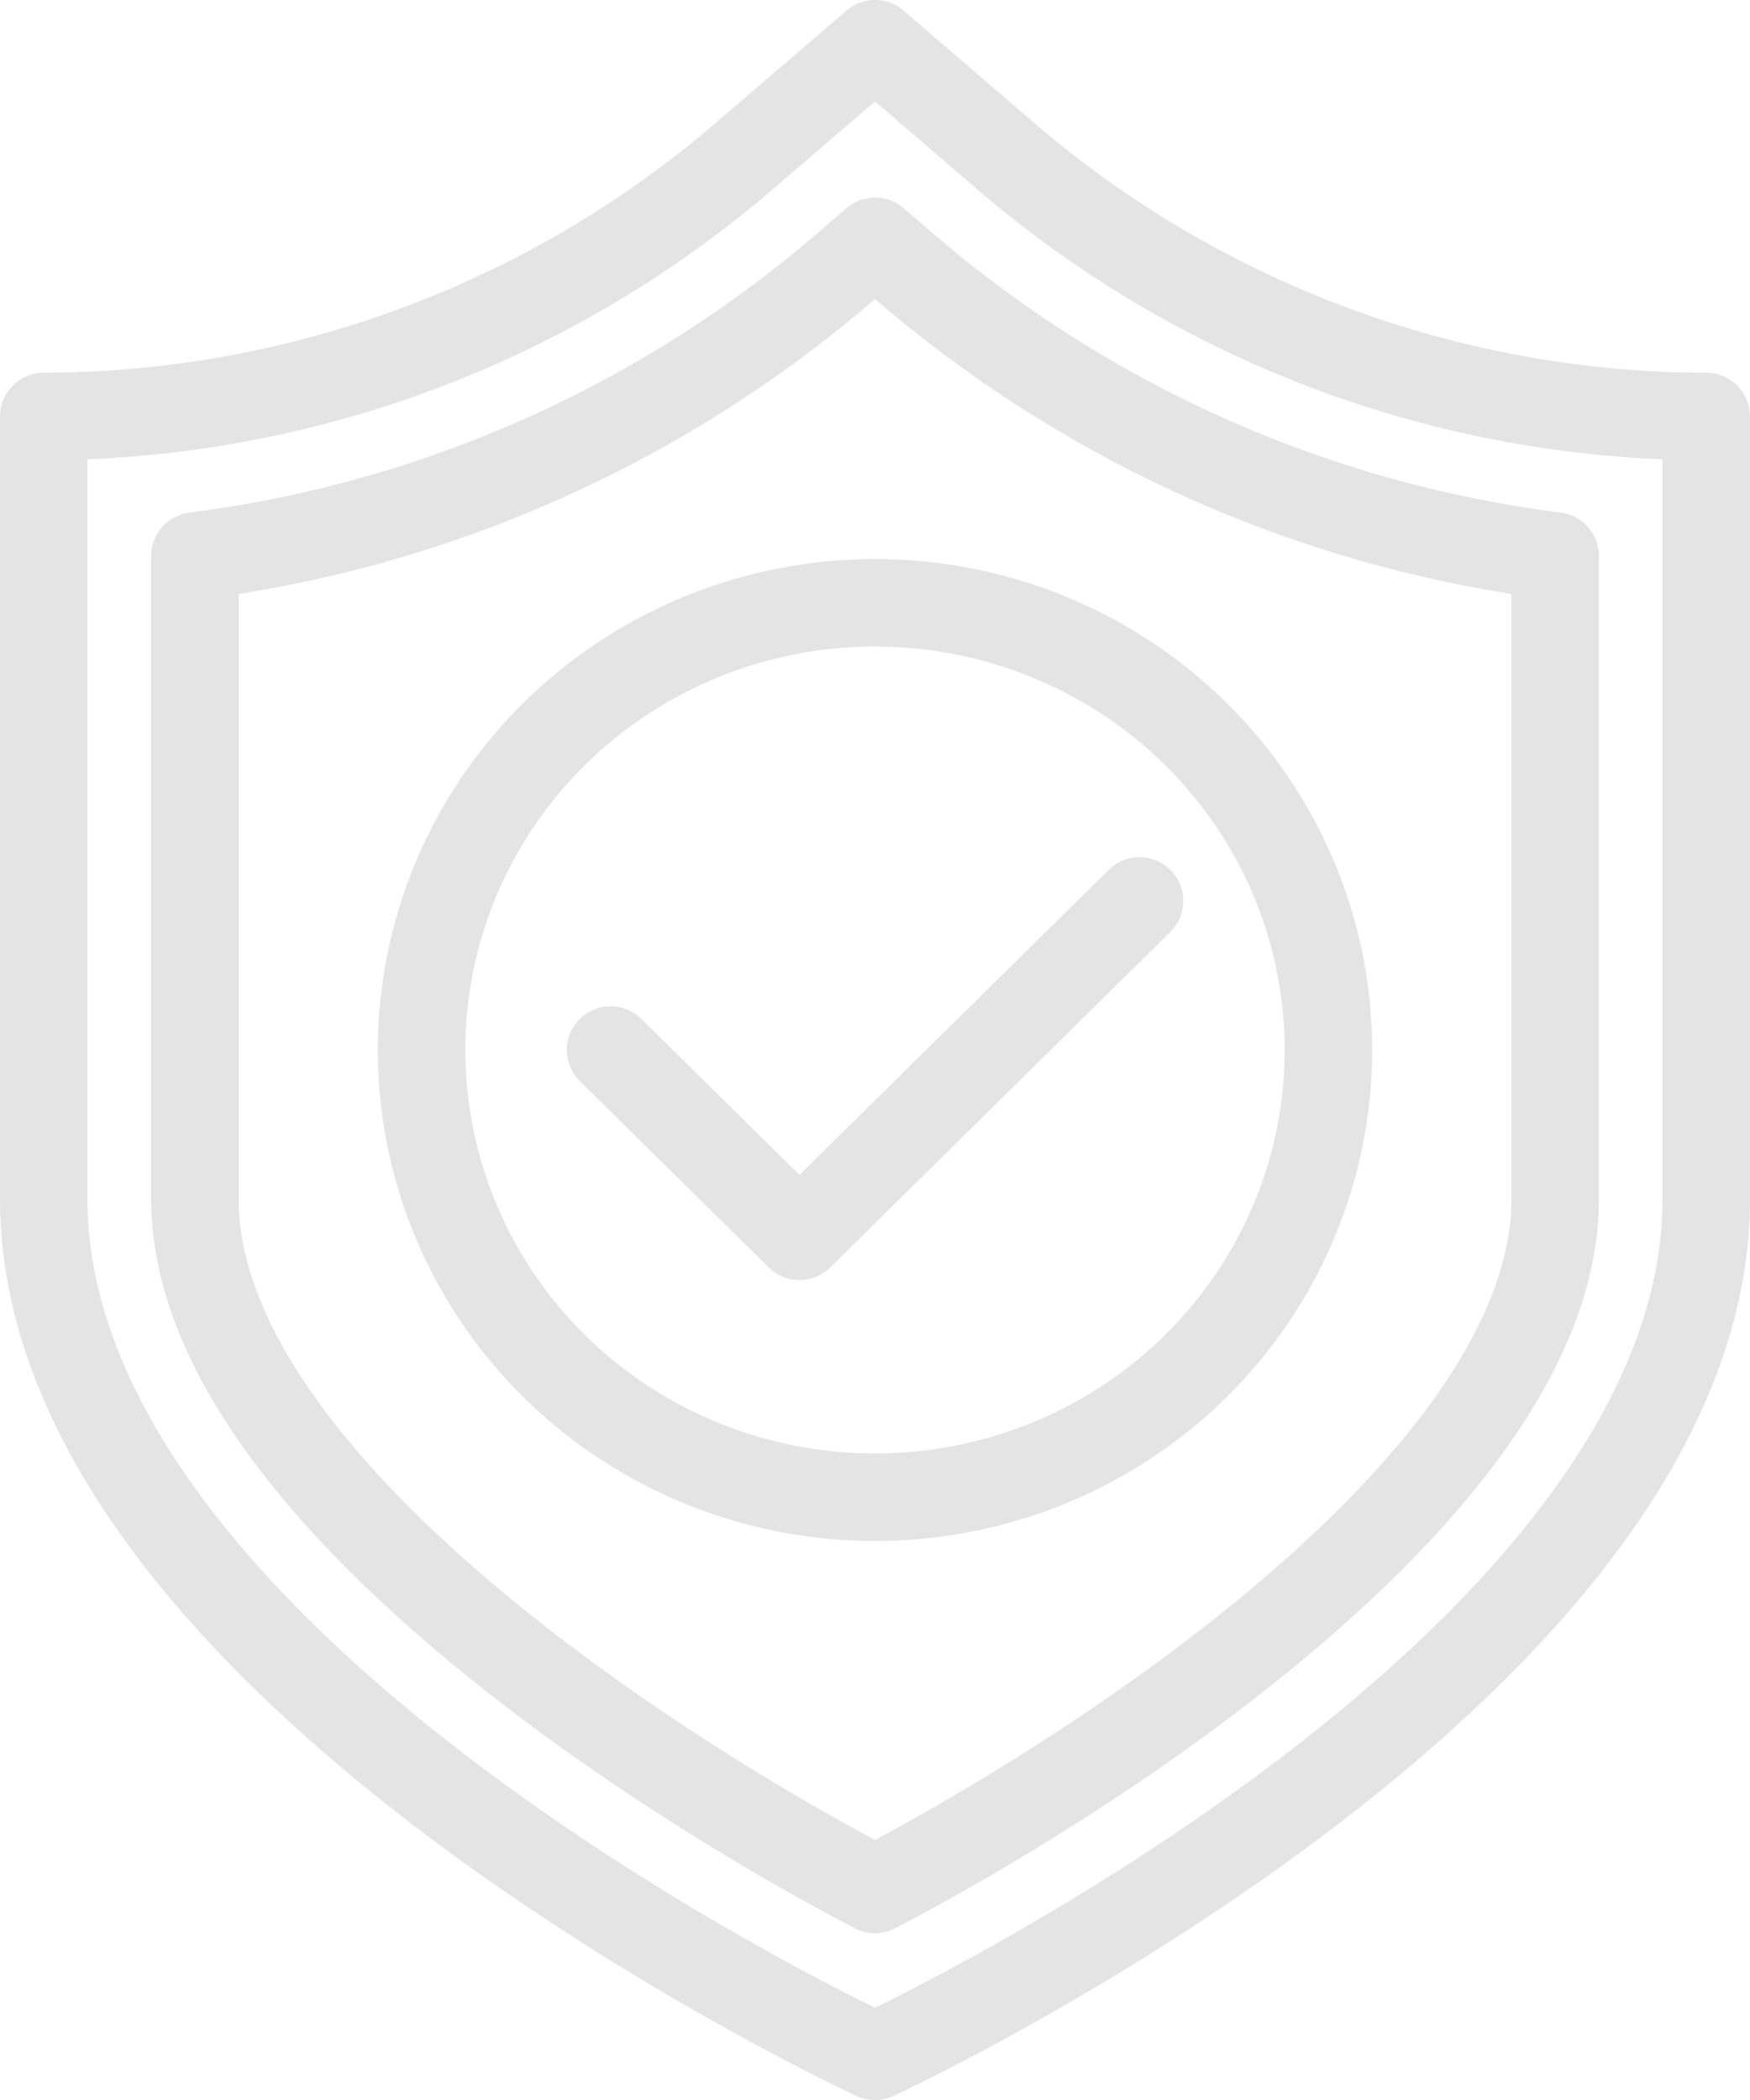
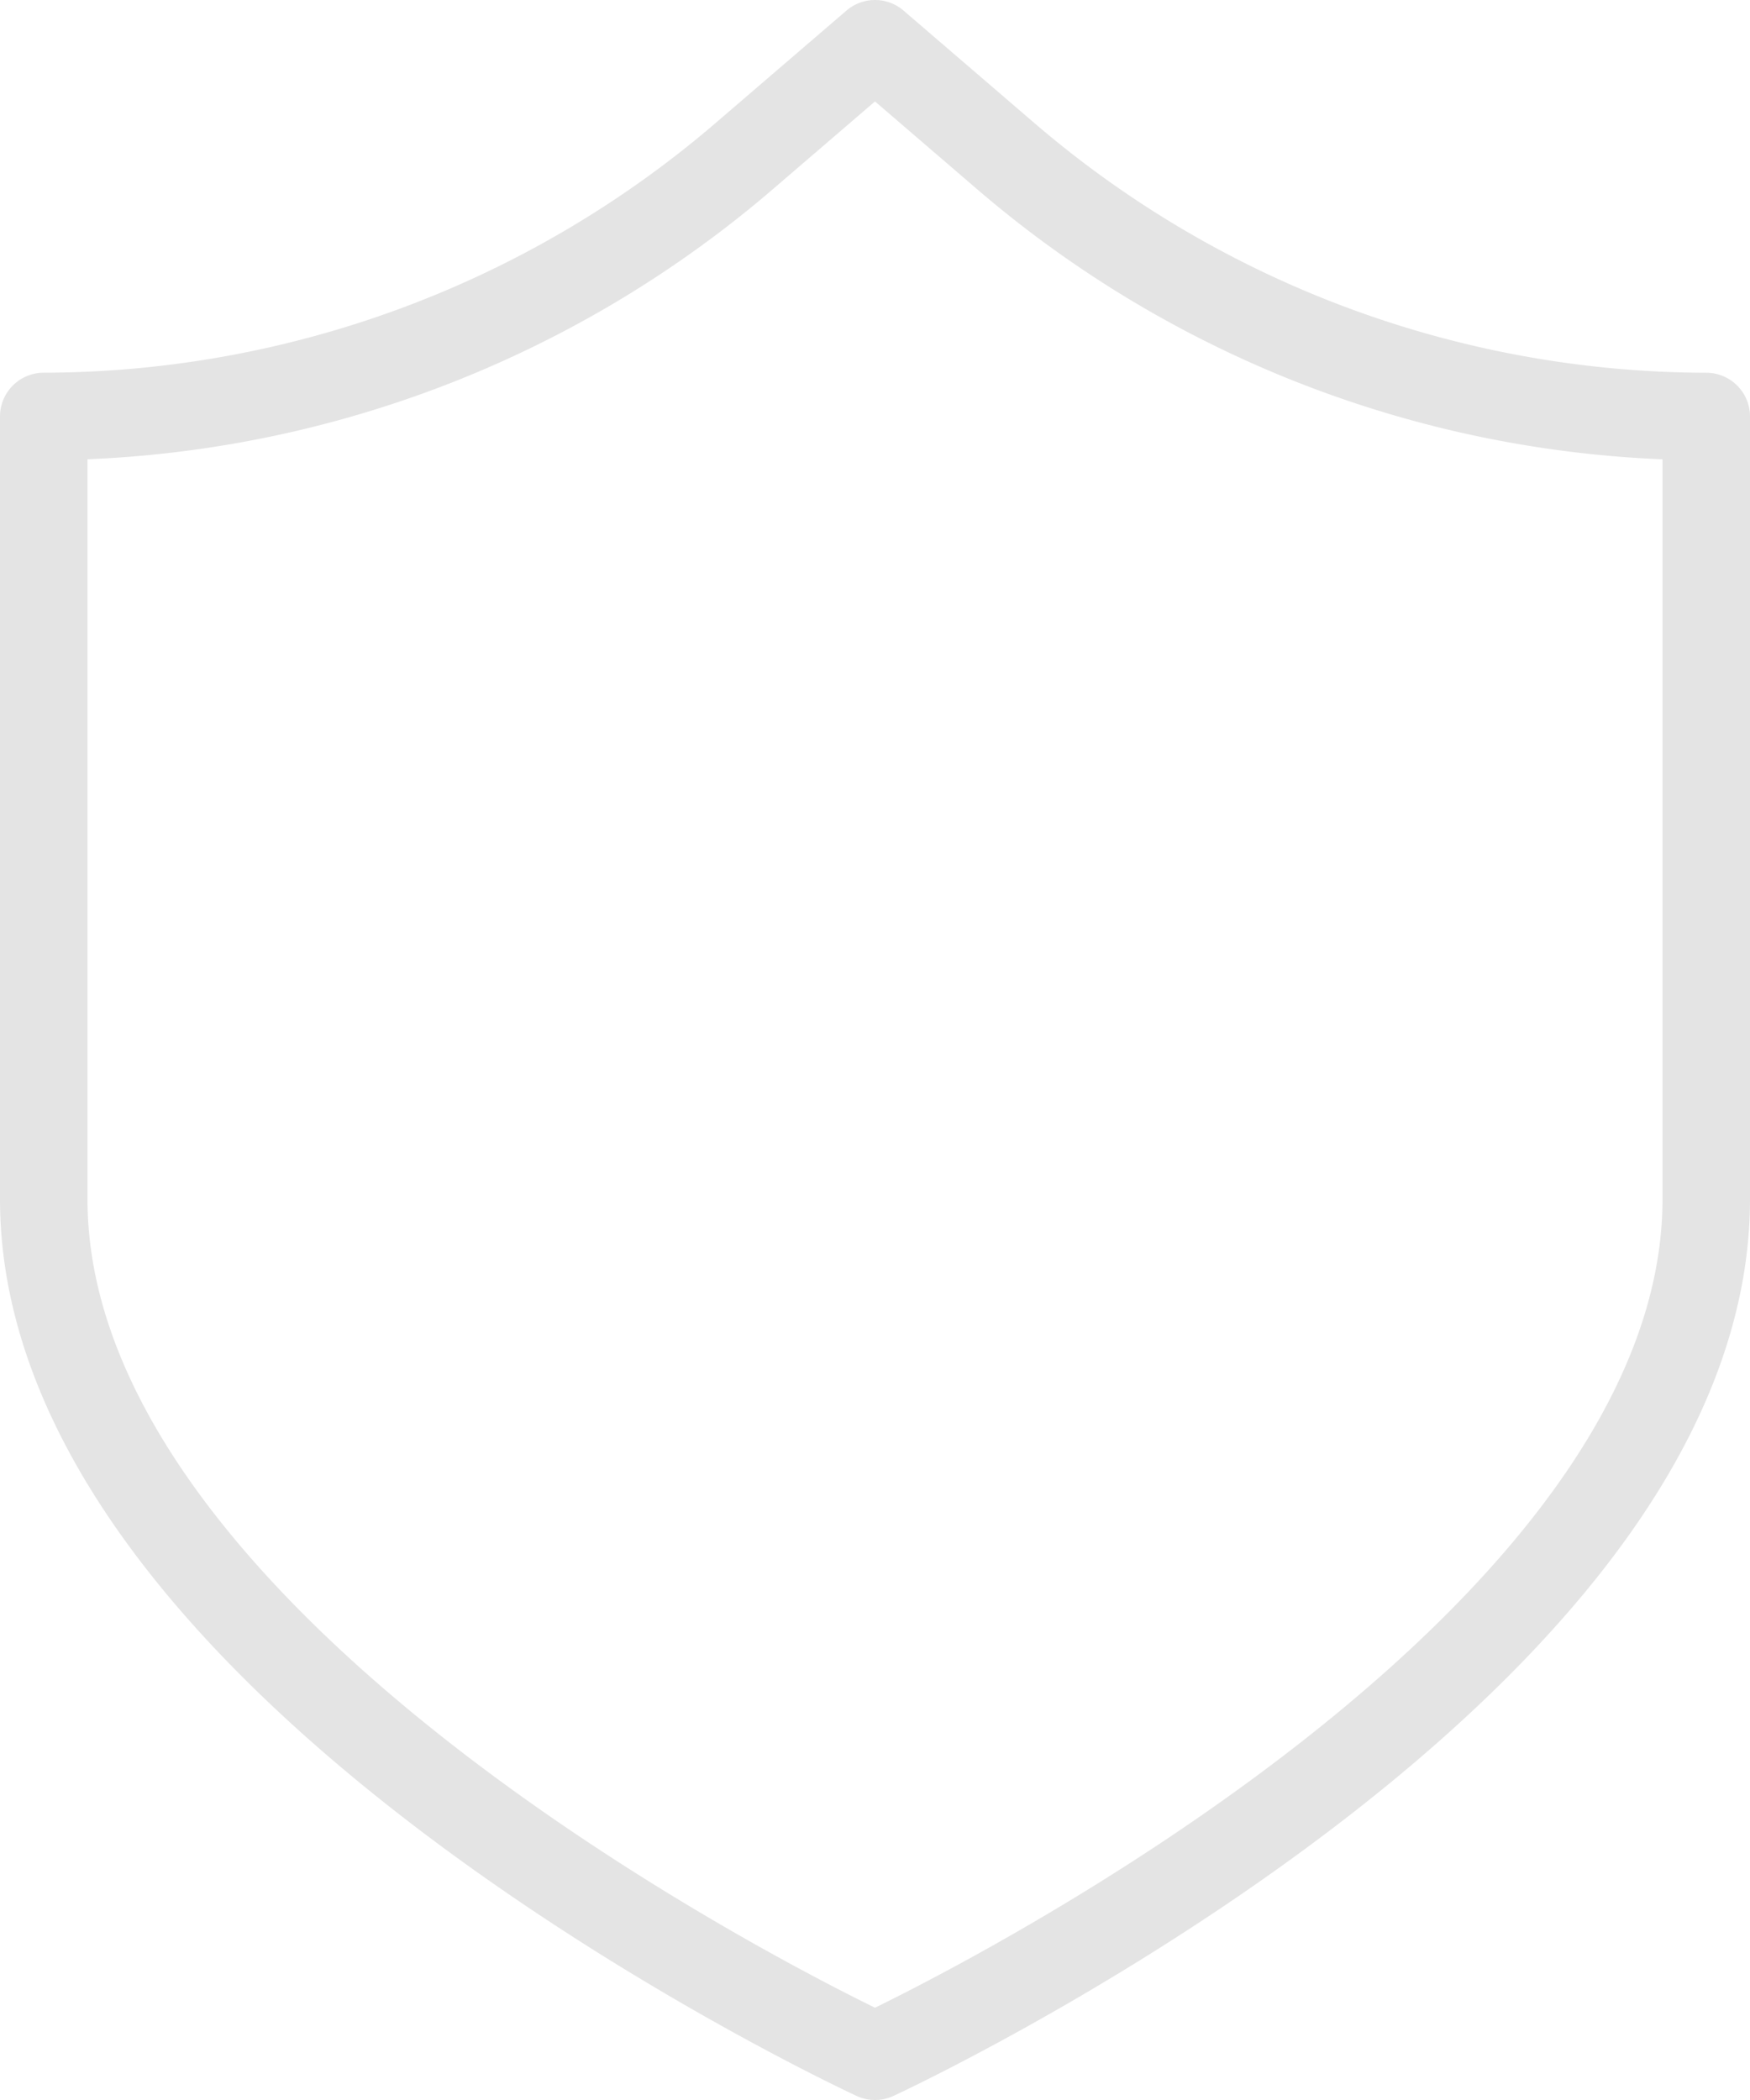
<svg xmlns="http://www.w3.org/2000/svg" width="40" height="48" viewBox="0 0 40 48">
  <g id="Group_81706" data-name="Group 81706" transform="translate(-0.164 -0.164)">
    <g id="Group_81707" data-name="Group 81707" transform="translate(1.164 1.164)">
      <path id="Path_373274" data-name="Path 373274" d="M42,30.407C42,41.228,23,50,23,50S4,41.228,4,30.407V12.519a24.643,24.643,0,0,0,16.068-6L23,4l2.932,2.52a24.643,24.643,0,0,0,16.068,6Z" transform="translate(-4 -4)" fill="none" stroke="#e4e4e4" stroke-linecap="round" stroke-linejoin="round" stroke-width="2" />
-       <path id="Path_373275" data-name="Path 373275" d="M37.545,65.54C32.312,62.809,22,56.126,22,49.76v-14.7a28.253,28.253,0,0,0,14.883-6.621l.663-.57.664.57a28.248,28.248,0,0,0,14.882,6.621v14.7C53.091,56.126,42.779,62.809,37.545,65.54Z" transform="translate(-18.545 -23.352)" fill="none" stroke="#e4e4e4" stroke-linecap="round" stroke-linejoin="round" stroke-width="2" />
-       <path id="Path_373276" data-name="Path 373276" d="M71.5,110.907l4.318,4.259,7.773-7.667" transform="translate(-58.545 -87.907)" fill="none" stroke="#e4e4e4" stroke-linecap="round" stroke-linejoin="round" stroke-width="2" />
-       <ellipse id="Ellipse_133" data-name="Ellipse 133" cx="10.364" cy="10.222" rx="10.364" ry="10.222" transform="translate(8.636 12.778)" fill="none" stroke="#e4e4e4" stroke-linecap="round" stroke-linejoin="round" stroke-width="2" />
    </g>
  </g>
</svg>